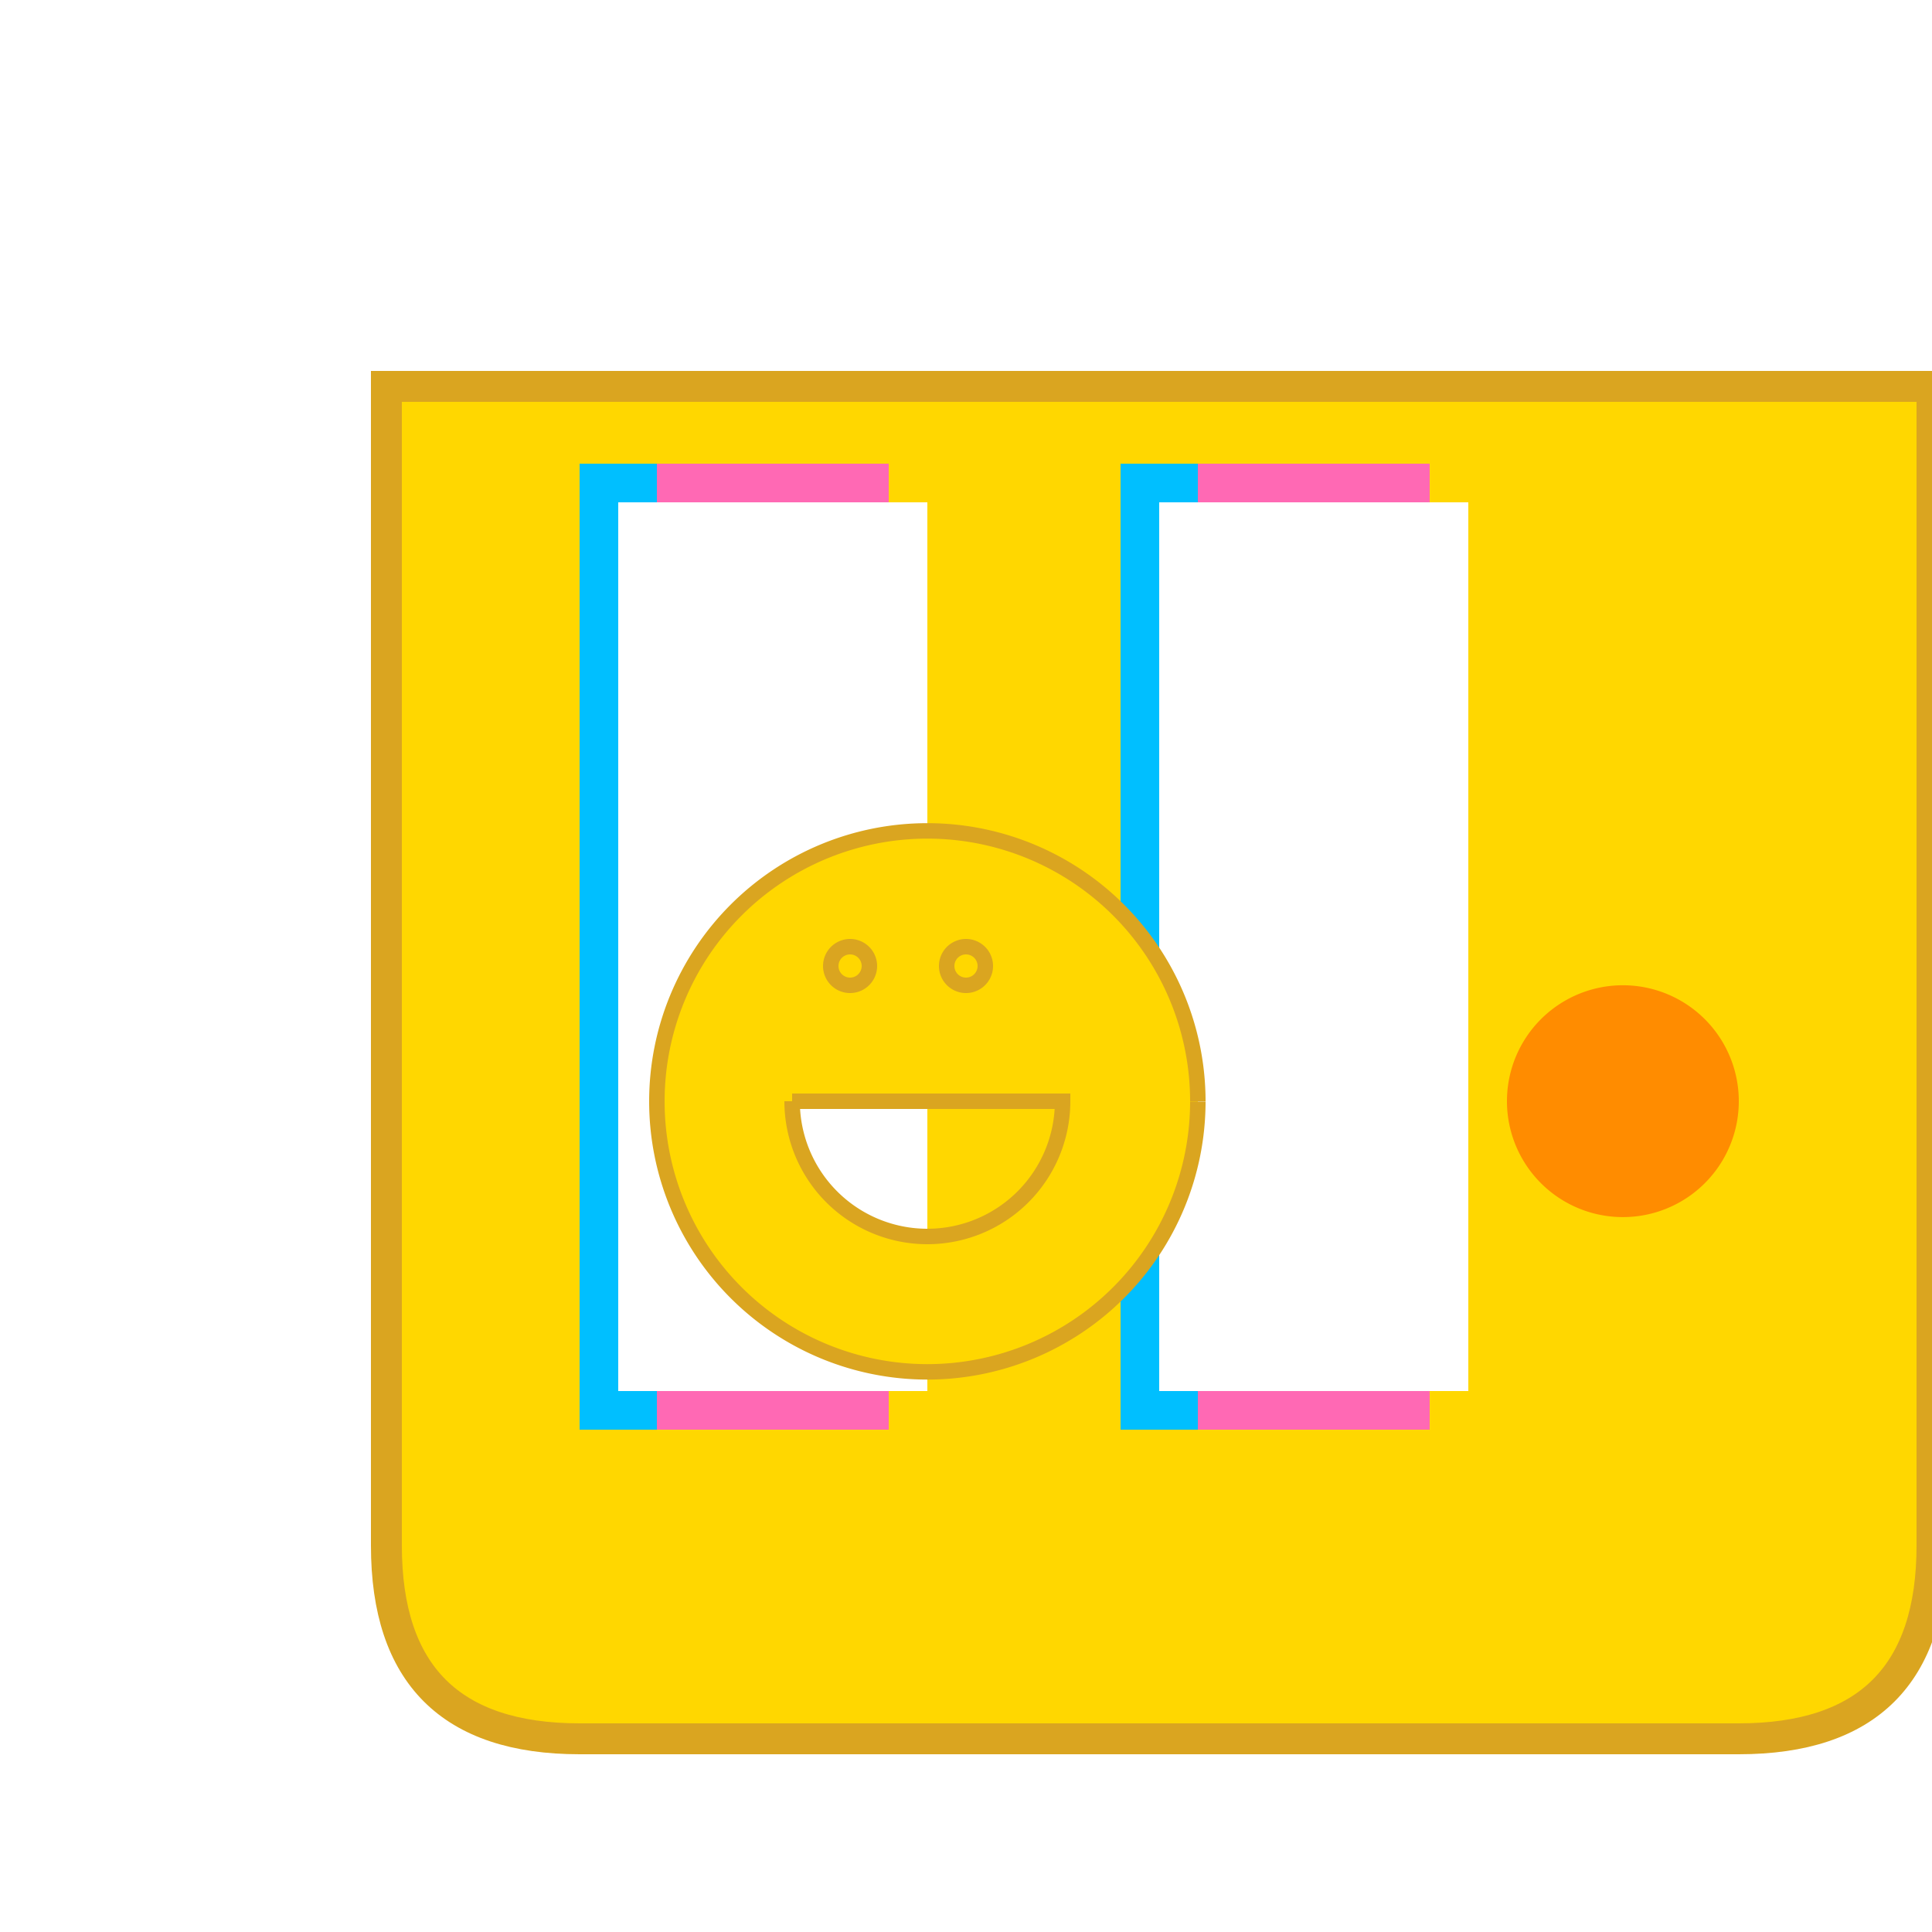
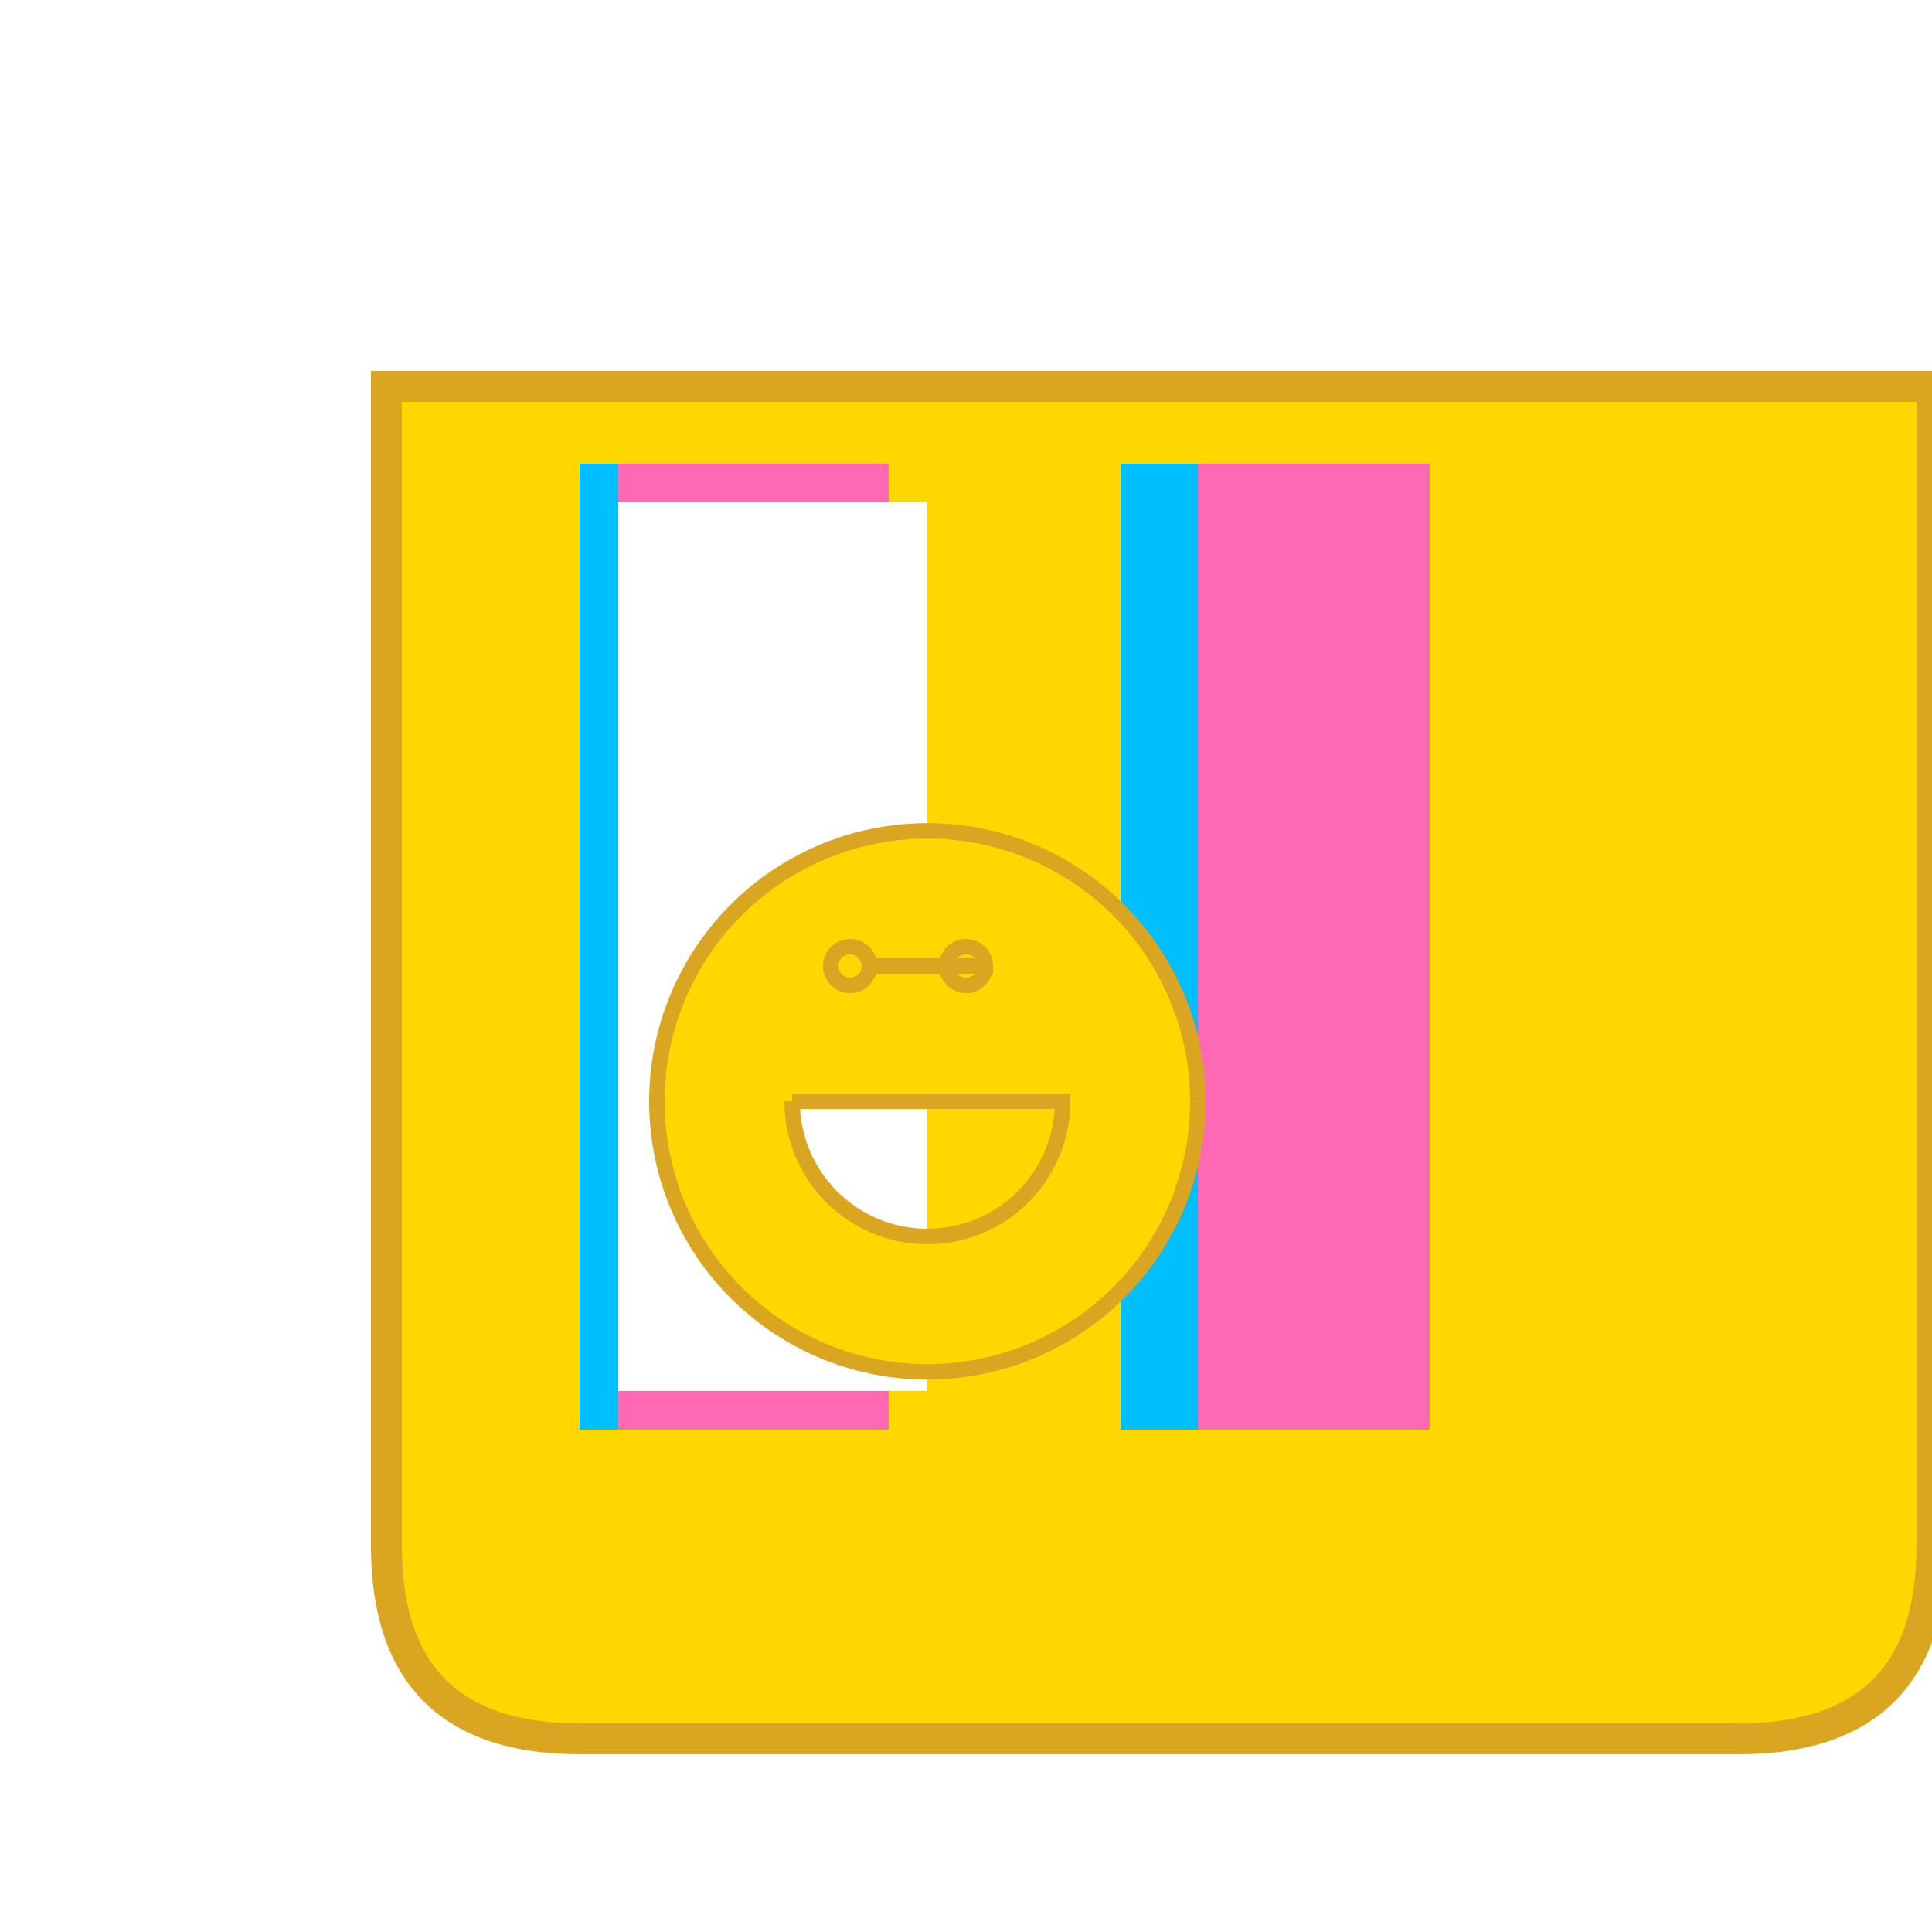
<svg xmlns="http://www.w3.org/2000/svg" width="500" height="500">
  <defs />
  <g>
    <rect fill="#FFFFFF" stroke="none" x="0" y="0" width="512" height="512" />
    <path fill="#FFD700" stroke="#DAA520" paint-order="fill stroke markers" d=" M 100 100 L 100 400 Q 100 450 150 450 L 450 450 Q 500 450 500 400 L 500 100 Z" stroke-miterlimit="10" stroke-width="8" stroke-dasharray="" />
    <rect fill="#FF69B4" stroke="none" x="150" y="120" width="80" height="250" />
    <rect fill="#FF69B4" stroke="none" x="290" y="120" width="80" height="250" />
    <rect fill="#00BFFF" stroke="none" x="150" y="120" width="10" height="250" />
-     <rect fill="#00BFFF" stroke="none" x="160" y="120" width="10" height="250" />
    <rect fill="#00BFFF" stroke="none" x="290" y="120" width="10" height="250" />
    <rect fill="#00BFFF" stroke="none" x="300" y="120" width="10" height="250" />
    <rect fill="#FFFFFF" stroke="none" x="160" y="130" width="80" height="230" />
-     <rect fill="#FFFFFF" stroke="none" x="300" y="130" width="80" height="230" />
-     <path fill="#FF8C00" stroke="none" paint-order="stroke fill markers" d=" M 450 285 A 30 30 0 1 1 450 284.97" />
-     <path fill="#FFD700" stroke="#DAA520" paint-order="fill stroke markers" d=" M 310 285 A 70 70 0 1 0 310 285.07 M 205 285 L 275 285 A 35 35 0 0 1 205 285 M 225 250 L 225 250 A 5 5 0 1 0 225 250.005 M 255 250 L 255 250 A 5 5 0 1 0 255 250.005" stroke-miterlimit="10" stroke-width="4" stroke-dasharray="" />
+     <path fill="#FFD700" stroke="#DAA520" paint-order="fill stroke markers" d=" M 310 285 A 70 70 0 1 0 310 285.07 M 205 285 L 275 285 A 35 35 0 0 1 205 285 M 225 250 L 225 250 A 5 5 0 1 0 225 250.005 L 255 250 A 5 5 0 1 0 255 250.005" stroke-miterlimit="10" stroke-width="4" stroke-dasharray="" />
  </g>
</svg>